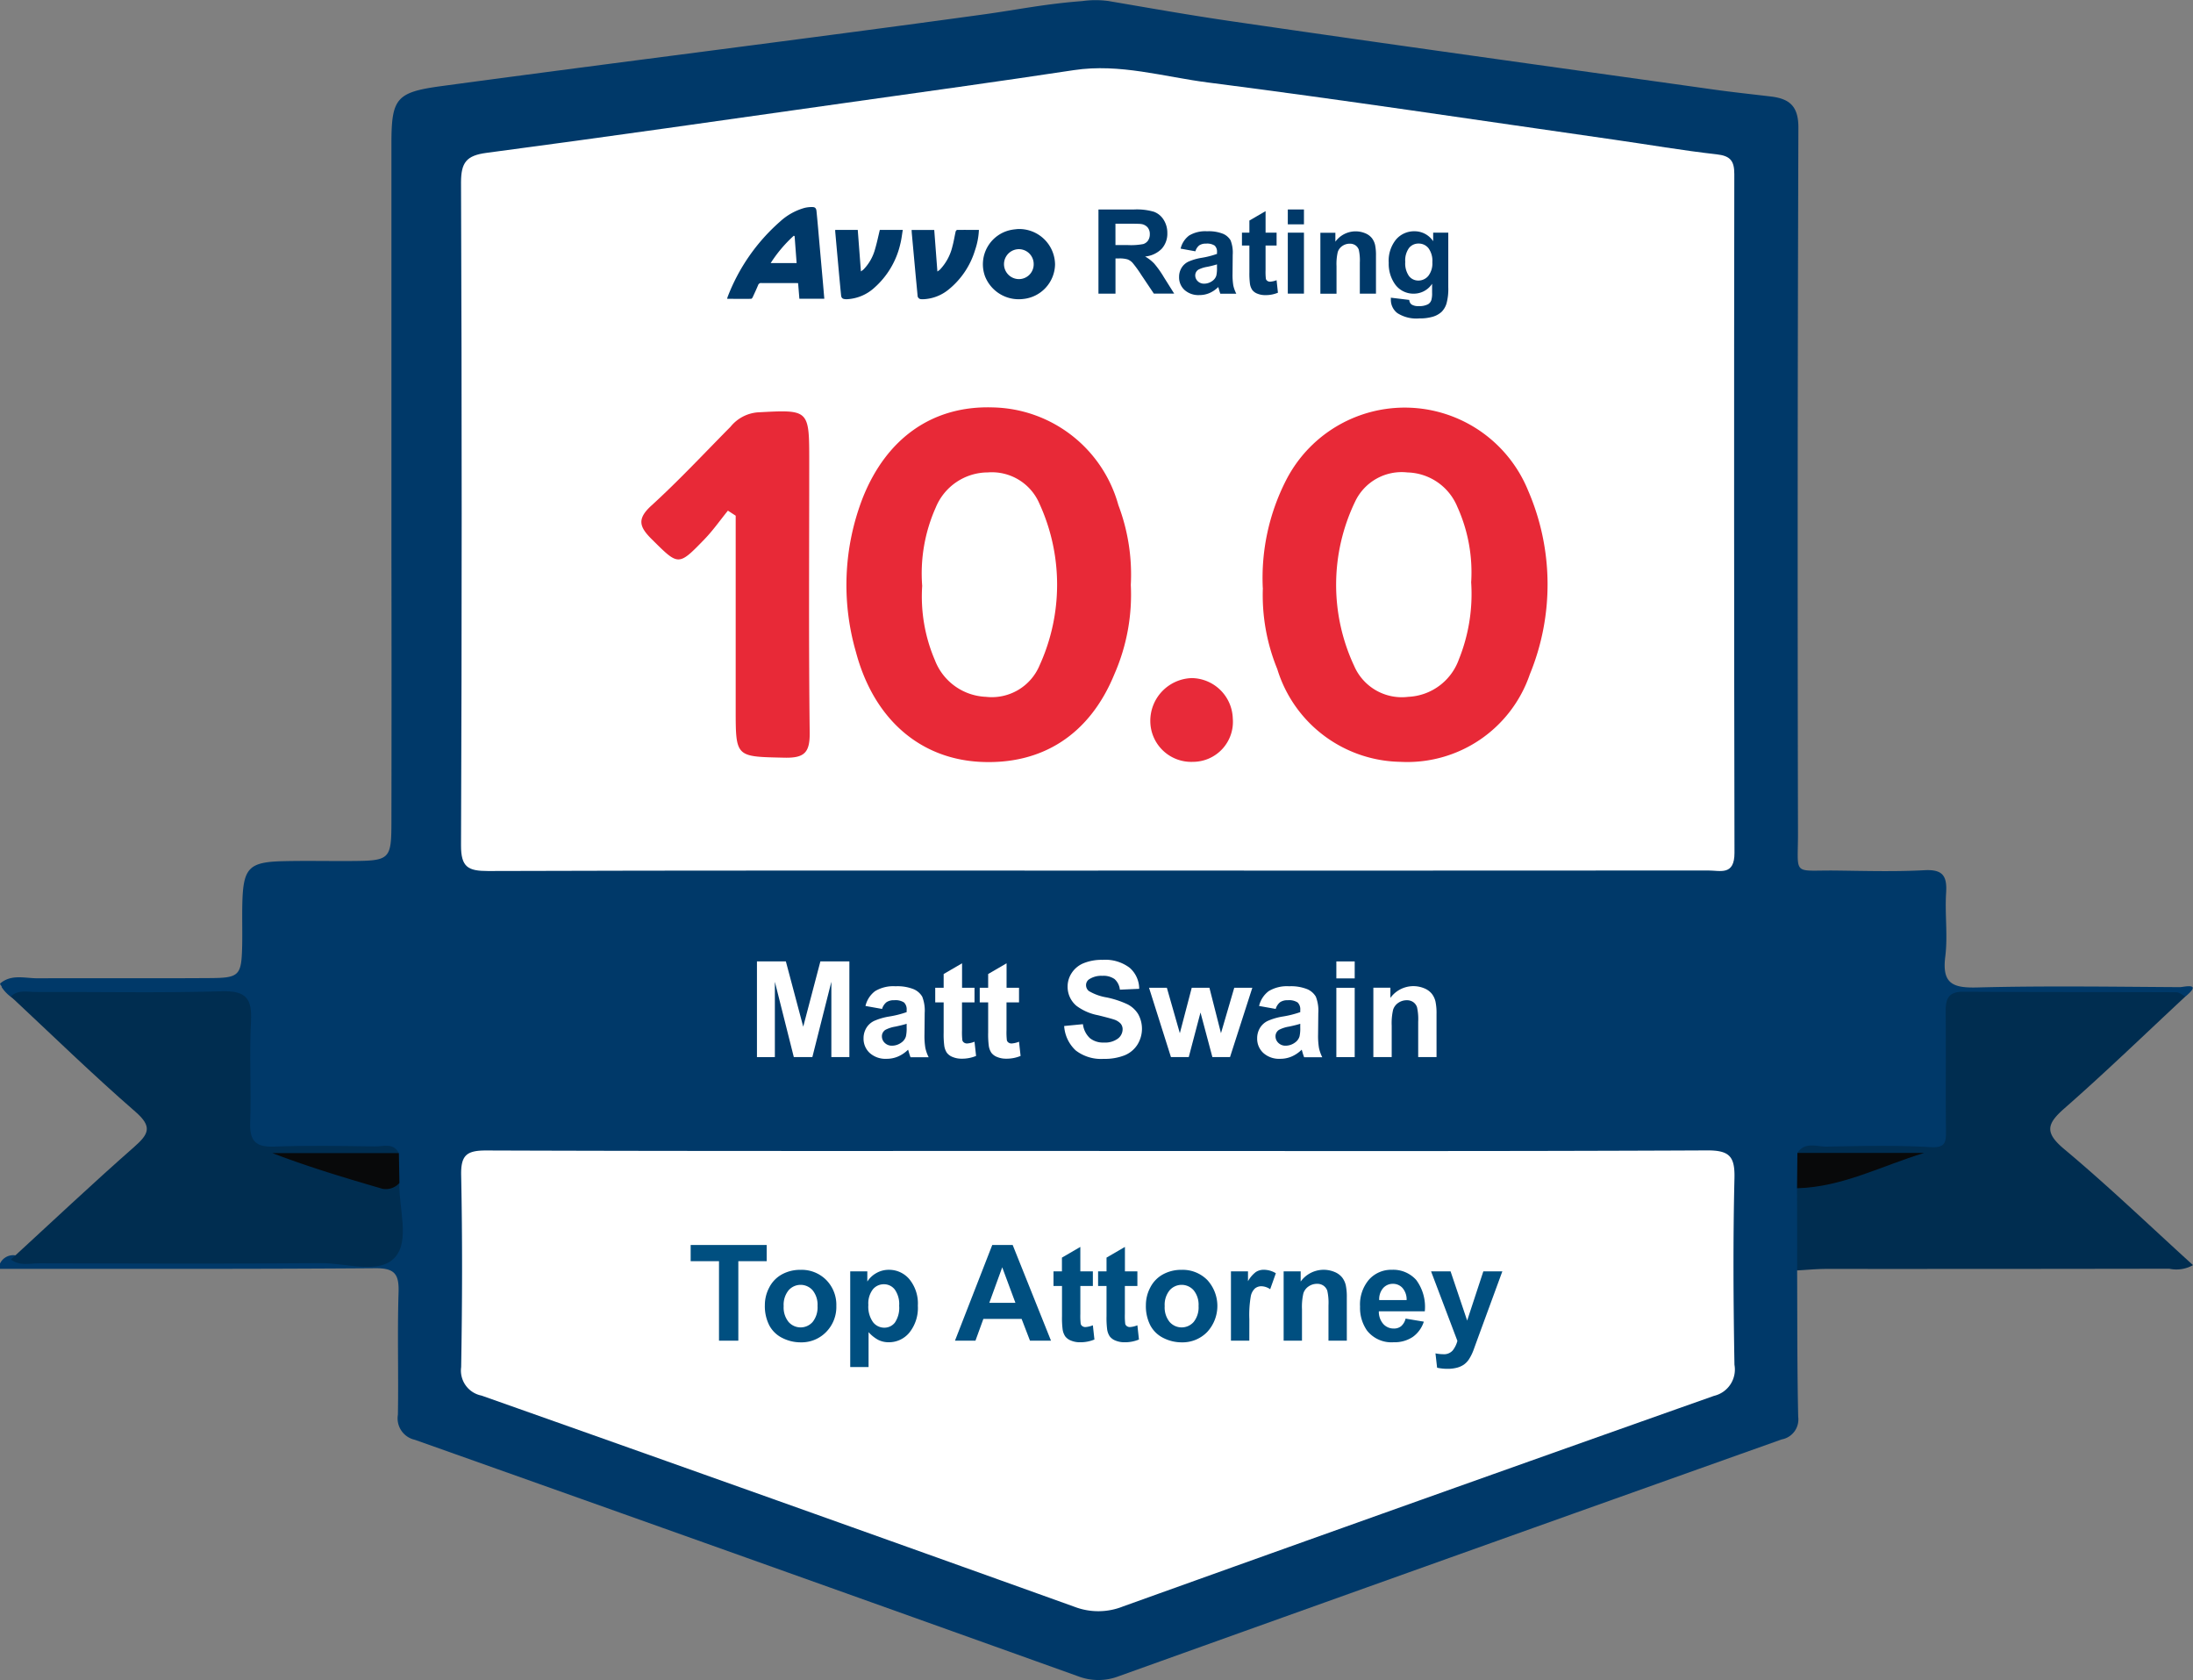
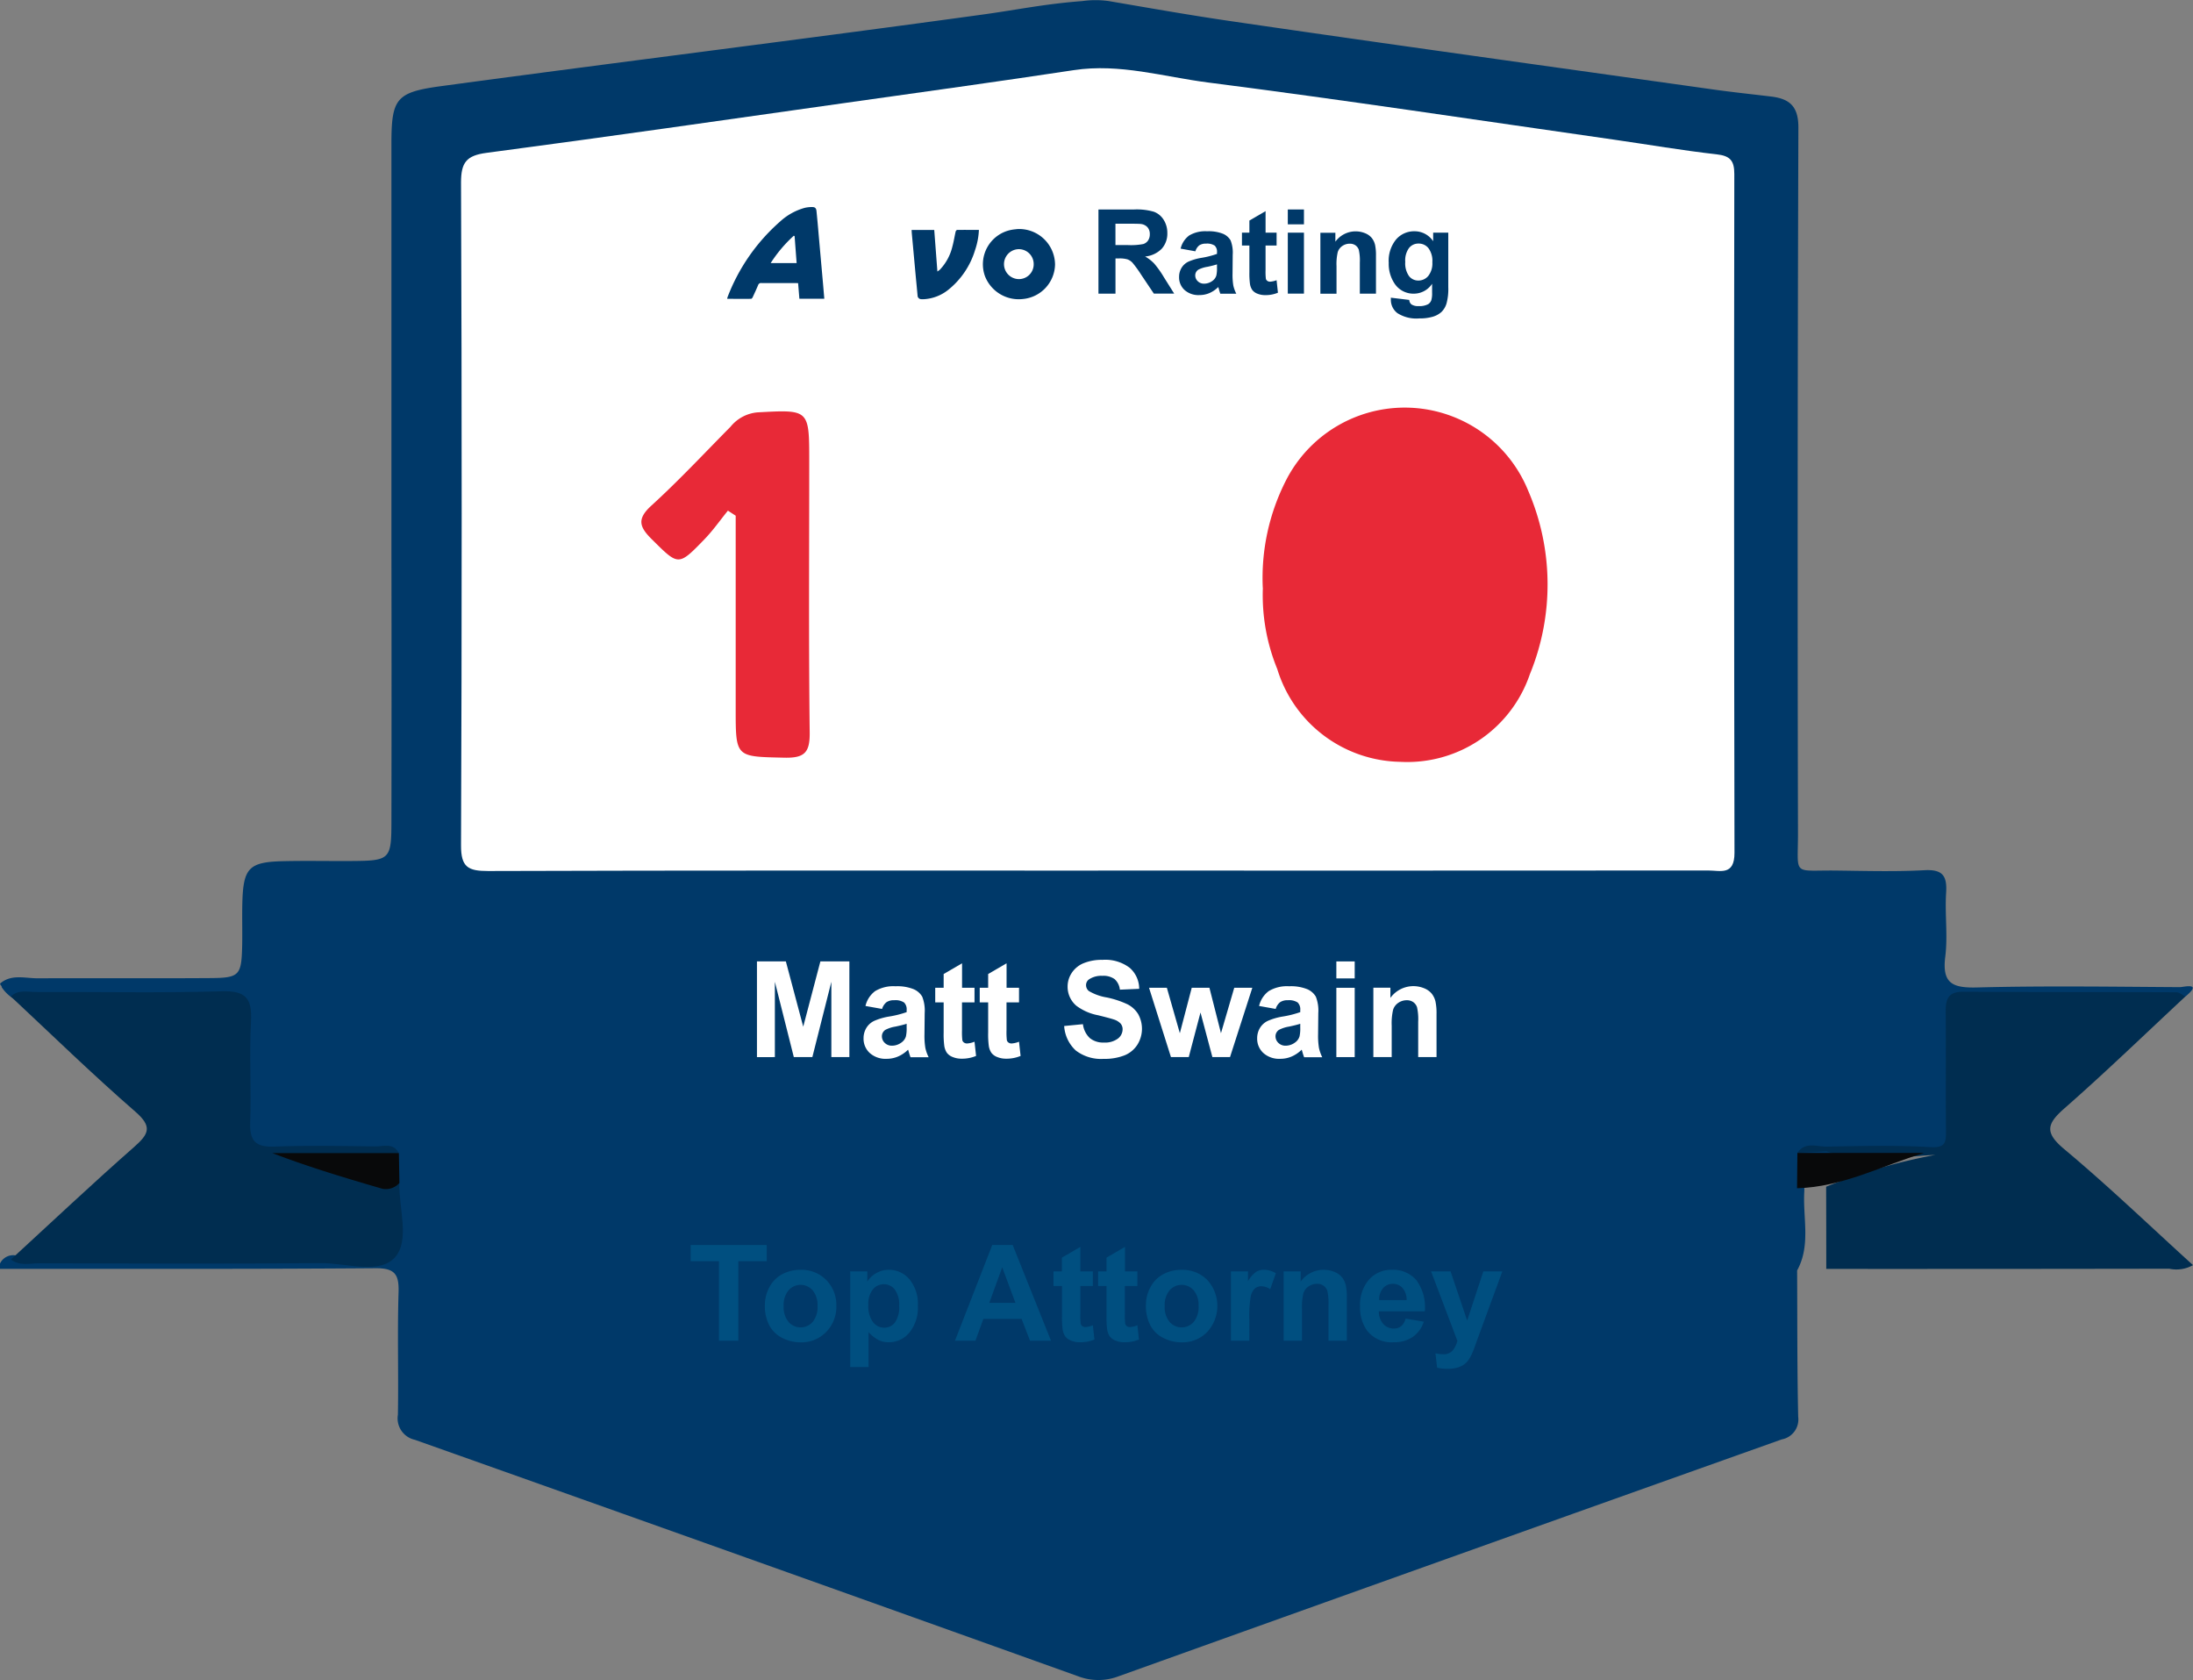
<svg xmlns="http://www.w3.org/2000/svg" width="147.517" height="112.999" viewBox="0 0 147.517 112.999">
  <rect x="0" y="0" width="147.517" height="112.999" fill="#808080" stroke="none" />
  <g id="Group_759" data-name="Group 759" transform="translate(17759 8410.001)">
    <path id="Path_4078" data-name="Path 4078" d="M74.588.072c3.188.545,5.464.949,8.2,1.349C93.595,3,104.409,4.494,115.221,6.014c1.3.183,2.61.321,3.908.477,1.252.151,1.85.654,1.844,2.1q-.08,23.727-.027,47.455c0,2.934-.412,2.471,2.594,2.508,1.971.024,3.948.082,5.913-.024,1.234-.066,1.53.386,1.457,1.522-.091,1.426.121,2.882-.057,4.292-.231,1.828.515,2.115,2.16,2.072,4.538-.118,9.08-.048,13.62-.021.237,0,1.571-.354.376.628-4.088.527-8.194.157-12.291.236-3.274.062-3.271.014-3.277,3.351,0,1.723.008,3.447-.014,5.17-.016,1.292-.48,1.951-1.93,1.862-1.956-.119-3.924-.039-5.887-.028-.642,0-1.321-.128-1.865.366-.55.684-.327,1.5-.38,2.263-.08,1.745.437,3.543-.477,5.209.017,3.28,0,6.562.072,9.841a1.364,1.364,0,0,1-1.111,1.522q-22.3,7.934-44.588,15.926a3.817,3.817,0,0,1-2.754,0q-22.288-7.985-44.6-15.9a1.475,1.475,0,0,1-1.141-1.689c.047-2.744-.042-5.491.044-8.233.038-1.214-.255-1.629-1.555-1.619-8.418.064-16.837.039-25.256.044v-.358a.987.987,0,0,1,1.091-.542c7.461-.031,14.921,0,22.382-.017,2.838,0,2.841-.011,2.864-2.913,0-.537.024-1.073.044-1.607-.072-.668.111-1.387-.412-1.959-1.67-.71-3.413-.295-5.113-.32-4.557-.066-4.558-.023-4.559-4.636,0-1.25-.055-2.5.011-3.75.079-1.465-.54-2-1.992-1.989-4.408.04-8.818.025-13.228.015A2.546,2.546,0,0,1,.116,66.4c0-.119-.107-.128-.107-.248.752-.652,1.664-.348,2.551-.352,3.88-.016,7.76.012,11.64-.015,1.876-.013,2.036-.193,2.087-2.045.027-1.013-.011-2.028.016-3.042.063-2.316.447-2.718,2.718-2.775,1.551-.039,3.1,0,4.655-.013,2.539-.016,2.65-.111,2.654-2.593q.016-9.215,0-18.429,0-13.6,0-27.2c0-3.082.314-3.486,3.379-3.9C41.841,4.148,54.03,2.639,66.15.971,68.382.664,70.262.263,72.8.072a6.453,6.453,0,0,1,1.793,0" transform="translate(-17759 -8410)" fill="#003969" />
-     <path id="Path_4079" data-name="Path 4079" d="M160.023,99.131c.514-.779,1.307-.41,1.968-.423,2.327-.043,4.66-.1,6.981.034.991.056,1.052-.3,1.045-1.064-.027-2.684.006-5.367-.019-8.051-.008-.843.175-1.343,1.175-1.336,4.775.032,9.55.016,14.324.035.211,0,.42.183.63.281-2.7,2.512-5.352,5.08-8.123,7.511-1.184,1.038-1.392,1.621-.038,2.754,2.959,2.474,5.746,5.153,8.668,7.807a2.27,2.27,0,0,1-1.594.242q-11.538.019-23.075.014c-.653,0-1.306.066-1.958.1q0-2.765-.008-5.53a38.1,38.1,0,0,1,7.338-2.139c-2.053.076-4.7.623-7.313-.237" transform="translate(-17798.117 -8431.587)" fill="#002d50" />
+     <path id="Path_4079" data-name="Path 4079" d="M160.023,99.131c.514-.779,1.307-.41,1.968-.423,2.327-.043,4.66-.1,6.981.034.991.056,1.052-.3,1.045-1.064-.027-2.684.006-5.367-.019-8.051-.008-.843.175-1.343,1.175-1.336,4.775.032,9.55.016,14.324.035.211,0,.42.183.63.281-2.7,2.512-5.352,5.08-8.123,7.511-1.184,1.038-1.392,1.621-.038,2.754,2.959,2.474,5.746,5.153,8.668,7.807a2.27,2.27,0,0,1-1.594.242q-11.538.019-23.075.014q0-2.765-.008-5.53a38.1,38.1,0,0,1,7.338-2.139c-2.053.076-4.7.623-7.313-.237" transform="translate(-17798.117 -8431.587)" fill="#002d50" />
    <path id="Path_4080" data-name="Path 4080" d="M83.9,60.04c-13.679,0-27.358-.017-41.037.028-1.34,0-1.822-.254-1.816-1.729q.088-22.291,0-44.583c0-1.346.363-1.814,1.717-1.992,8.042-1.062,16.07-2.22,24.1-3.354,5.137-.725,10.278-1.432,15.408-2.21,3.09-.468,6.045.452,9.034.833C100.422,8.2,109.5,9.576,118.6,10.876c2.3.329,4.6.728,6.907.987.914.1,1.191.43,1.19,1.324q-.032,22.828.012,45.657c0,1.55-.944,1.188-1.766,1.189q-20.519.012-41.037.006" transform="translate(-17769.035 -8411.484)" fill="#fff" />
-     <path id="Path_4081" data-name="Path 4081" d="M83.985,102.454c13.626,0,27.251.027,40.877-.038,1.522-.008,1.881.413,1.845,1.88-.1,4.177-.072,8.36,0,12.538a1.819,1.819,0,0,1-1.375,2.091q-19.889,7.036-39.746,14.161a4.469,4.469,0,0,1-3.243.038q-19.94-7.157-39.914-14.216a1.715,1.715,0,0,1-1.373-1.918c.074-4.3.088-8.6,0-12.9-.029-1.361.373-1.674,1.7-1.669,13.745.049,27.491.03,41.236.03" transform="translate(-17769.035 -8435.04)" fill="#fff" />
    <path id="Path_4082" data-name="Path 4082" d="M.968,106.295c2.758-2.532,5.477-5.1,8.292-7.573,1-.881,1.235-1.369.076-2.376C6.468,93.852,3.745,91.2.963,88.6c.5-.484,1.126-.295,1.7-.3,4.168-.015,8.338.073,12.5-.048,1.637-.048,2.038.5,1.956,2.032-.122,2.254.026,4.521-.054,6.778-.045,1.235.346,1.684,1.614,1.636,2.26-.088,4.525-.042,6.786-.012.55.007,1.222-.267,1.595.44-2.605.839-5.205.26-6.818.244,1.67.242,4.158,1.4,6.855,1.77-.037,1.714.726,3.888-.3,5.015-1.055,1.162-3.271.368-4.97.382-6.321.052-12.643.027-18.963.011-.636,0-1.319.2-1.9-.261" transform="translate(-17759.236 -8431.578)" fill="#002d50" />
    <path id="Path_4083" data-name="Path 4083" d="M160.023,102.639h8.528c-2.832.855-5.5,2.3-8.552,2.376q.012-1.189.024-2.376" transform="translate(-17798.117 -8435.094)" fill="#08090a" />
    <path id="Path_4084" data-name="Path 4084" d="M32.792,104.669a1.221,1.221,0,0,1-1.14.386c-2.489-.724-4.971-1.466-7.4-2.4h8.508q.018,1.007.037,2.015" transform="translate(-17764.928 -8435.098)" fill="#08090a" />
    <path id="Path_4085" data-name="Path 4085" d="M112.423,48.412a14.432,14.432,0,0,1,1.555-7.217,8.963,8.963,0,0,1,16.293.671,15.9,15.9,0,0,1,.114,12.363,8.709,8.709,0,0,1-8.7,5.884,8.816,8.816,0,0,1-8.288-6.243,13.12,13.12,0,0,1-.969-5.459" transform="translate(-17786.479 -8418.872)" fill="#e82937" />
-     <path id="Path_4086" data-name="Path 4086" d="M94.492,48.2a13.316,13.316,0,0,1-1.1,6c-1.665,4.079-4.872,6.126-9.056,5.906C80.312,59.89,77.2,57.239,76,52.71a16.2,16.2,0,0,1,.459-10.356c1.608-4.045,4.729-6.222,8.755-6.087a8.953,8.953,0,0,1,8.44,6.565,13.194,13.194,0,0,1,.838,5.369" transform="translate(-17777.426 -8418.865)" fill="#e82937" />
    <path id="Path_4087" data-name="Path 4087" d="M62.924,43.3c-.522.643-1,1.327-1.574,1.921-1.774,1.834-1.747,1.779-3.536.01-.848-.839-1.025-1.371-.034-2.275,1.848-1.684,3.558-3.521,5.32-5.3a2.626,2.626,0,0,1,1.815-.969c3.482-.187,3.481-.219,3.481,3.3,0,6.078-.041,12.156.031,18.233.016,1.337-.34,1.724-1.691,1.694-3.286-.074-3.287,0-3.287-3.264V43.638l-.526-.342" transform="translate(-17772.961 -8418.952)" fill="#e82937" />
-     <path id="Path_4088" data-name="Path 4088" d="M105.286,66a2.753,2.753,0,0,1-2.869-2.757,2.875,2.875,0,0,1,2.8-2.876,2.8,2.8,0,0,1,2.748,2.711A2.691,2.691,0,0,1,105.286,66" transform="translate(-17784.039 -8424.759)" fill="#e82a39" />
-     <path id="Path_4089" data-name="Path 4089" d="M128.049,49.472a11.776,11.776,0,0,1-.831,5.166,3.8,3.8,0,0,1-3.4,2.511,3.493,3.493,0,0,1-3.644-2.084,12.886,12.886,0,0,1,.059-11.03,3.462,3.462,0,0,1,3.529-1.978,3.731,3.731,0,0,1,3.353,2.307,10.669,10.669,0,0,1,.931,5.106" transform="translate(-17788.086 -8420.281)" fill="#fff" />
    <path id="Path_4090" data-name="Path 4090" d="M82.1,49.695a10.866,10.866,0,0,1,.912-5.28,3.8,3.8,0,0,1,3.506-2.359,3.476,3.476,0,0,1,3.463,2.091A13.084,13.084,0,0,1,90,55.024a3.483,3.483,0,0,1-3.616,2.126,3.846,3.846,0,0,1-3.432-2.47,10.844,10.844,0,0,1-.853-4.986" transform="translate(-17779.066 -8420.282)" fill="#fff" />
    <path id="Path_4091" data-name="Path 4091" d="M71.277,24.6H69.6c-.028-.348-.056-.694-.085-1.048-.058,0-.107-.008-.156-.008-.771,0-1.54,0-2.31,0a.2.2,0,0,0-.221.131c-.117.28-.244.555-.372.83-.02.042-.07.1-.107.1-.531.006-1.063,0-1.605,0a.725.725,0,0,1,.023-.11A12.846,12.846,0,0,1,68.3,19.409a4.042,4.042,0,0,1,1.642-.918,2.021,2.021,0,0,1,.539-.058c.178,0,.252.089.27.268.051.514.1,1.028.142,1.543l.295,3.314c.03.342.058.684.089,1.043m-1.862-2.4c-.046-.616-.091-1.213-.136-1.811l-.054-.03A9.129,9.129,0,0,0,67.67,22.2Z" transform="translate(-17774.828 -8414.507)" fill="#003969" />
    <path id="Path_4092" data-name="Path 4092" d="M89.857,20.389a2.414,2.414,0,0,1,2.508,2.381,2.381,2.381,0,0,1-2.149,2.324,2.437,2.437,0,0,1-2.56-1.522,2.357,2.357,0,0,1,1.8-3.133c.159-.029.321-.04.4-.05m.072,3.368a.992.992,0,0,0,1-.992,1,1,0,0,0-.984-1.022,1.007,1.007,0,0,0-.011,2.014" transform="translate(-17780.395 -8414.985)" fill="#003969" />
    <path id="Path_4093" data-name="Path 4093" d="M85.693,20.458a4.832,4.832,0,0,1-.261,1.37,5.424,5.424,0,0,1-1.8,2.665,2.876,2.876,0,0,1-1.615.631,1.245,1.245,0,0,1-.212,0,.247.247,0,0,1-.239-.247c-.044-.494-.094-.987-.14-1.482q-.122-1.332-.244-2.662c-.008-.085-.011-.169-.016-.263h1.522c.07.916.139,1.836.212,2.793a1.673,1.673,0,0,0,.168-.124,3.4,3.4,0,0,0,.841-1.559c.092-.33.143-.672.22-1.007.01-.042.066-.107.1-.107.481-.007.961,0,1.463,0" transform="translate(-17778.844 -8415.002)" fill="#003969" />
-     <path id="Path_4094" data-name="Path 4094" d="M77.366,20.468h1.544c-.054.316-.087.622-.161.918a5.594,5.594,0,0,1-1.766,2.983,2.949,2.949,0,0,1-1.769.756,1.221,1.221,0,0,1-.182,0c-.18-.016-.255-.084-.273-.263q-.087-.877-.166-1.754-.116-1.272-.229-2.542c0-.029,0-.06,0-.1h1.517c.07.918.139,1.834.212,2.792a1.847,1.847,0,0,0,.175-.129,3.146,3.146,0,0,0,.778-1.373c.125-.42.213-.851.32-1.292" transform="translate(-17777.182 -8415.004)" fill="#003969" />
    <path id="Path_4095" data-name="Path 4095" d="M97.8,24.31V18.647h2.408a4.111,4.111,0,0,1,1.319.153,1.306,1.306,0,0,1,.659.542,1.634,1.634,0,0,1,.247.893,1.515,1.515,0,0,1-.375,1.052,1.8,1.8,0,0,1-1.12.524,2.657,2.657,0,0,1,.612.474,6.591,6.591,0,0,1,.652.92l.691,1.1h-1.368l-.827-1.232a7.953,7.953,0,0,0-.6-.833.873.873,0,0,0-.344-.236,1.889,1.889,0,0,0-.575-.063h-.233V24.31Zm1.144-3.268h.846a4.377,4.377,0,0,0,1.027-.07.614.614,0,0,0,.321-.239.74.74,0,0,0,.116-.425.68.68,0,0,0-.153-.462.7.7,0,0,0-.431-.221c-.093-.014-.371-.02-.834-.02h-.893Z" transform="translate(-17782.91 -8414.559)" fill="#003969" />
    <path id="Path_4096" data-name="Path 4096" d="M106.066,21.934l-.985-.178a1.542,1.542,0,0,1,.572-.881,2.1,2.1,0,0,1,1.206-.286,2.6,2.6,0,0,1,1.082.172,1.081,1.081,0,0,1,.5.437,2.239,2.239,0,0,1,.144.972l-.011,1.267a4.4,4.4,0,0,0,.052.8,2.333,2.333,0,0,0,.2.551h-1.074c-.028-.072-.063-.179-.1-.32-.018-.065-.031-.107-.039-.128a1.975,1.975,0,0,1-.595.406,1.706,1.706,0,0,1-.675.134,1.4,1.4,0,0,1-1-.344,1.141,1.141,0,0,1-.365-.869,1.164,1.164,0,0,1,.166-.62,1.085,1.085,0,0,1,.465-.417,3.659,3.659,0,0,1,.864-.253,5.918,5.918,0,0,0,1.055-.267V22a.561.561,0,0,0-.154-.446.926.926,0,0,0-.584-.134.78.78,0,0,0-.452.114.793.793,0,0,0-.263.4m1.453.881a6.623,6.623,0,0,1-.66.166,2,2,0,0,0-.591.189.453.453,0,0,0-.212.383.53.53,0,0,0,.169.394.593.593,0,0,0,.432.166.941.941,0,0,0,.561-.193.679.679,0,0,0,.258-.359,2.168,2.168,0,0,0,.042-.53Z" transform="translate(-17784.664 -8415.034)" fill="#003969" />
    <path id="Path_4097" data-name="Path 4097" d="M112.908,20.243v.866h-.742v1.653a4.092,4.092,0,0,0,.021.586.241.241,0,0,0,.1.138.3.3,0,0,0,.183.054,1.412,1.412,0,0,0,.437-.1l.091.842a2.144,2.144,0,0,1-.857.162,1.363,1.363,0,0,1-.53-.1.766.766,0,0,1-.345-.255.99.99,0,0,1-.152-.423,5.3,5.3,0,0,1-.036-.765V21.109h-.5v-.866h.5v-.815l1.089-.633v1.448Z" transform="translate(-17786.035 -8414.595)" fill="#003969" />
    <path id="Path_4098" data-name="Path 4098" d="M114.66,18.647h1.086v1H114.66Zm0,1.56h1.086v4.1H114.66Z" transform="translate(-17787.033 -8414.559)" fill="#003969" />
    <path id="Path_4099" data-name="Path 4099" d="M121.3,24.785h-1.086V22.692a3.247,3.247,0,0,0-.07-.86.606.606,0,0,0-.226-.3.65.65,0,0,0-.377-.108.87.87,0,0,0-.505.154.782.782,0,0,0-.307.409,3.528,3.528,0,0,0-.083.944v1.858h-1.086v-4.1h1.009v.6a1.682,1.682,0,0,1,2.009-.566,1.1,1.1,0,0,1,.45.33,1.206,1.206,0,0,1,.212.456,3.382,3.382,0,0,1,.06.73Z" transform="translate(-17787.742 -8415.034)" fill="#003969" />
    <path id="Path_4100" data-name="Path 4100" d="M123.788,25.056l1.239.15a.426.426,0,0,0,.144.3.818.818,0,0,0,.487.116,1.26,1.26,0,0,0,.638-.128.523.523,0,0,0,.216-.274,1.649,1.649,0,0,0,.051-.5v-.6a1.469,1.469,0,0,1-1.228.665,1.513,1.513,0,0,1-1.31-.7,2.376,2.376,0,0,1-.379-1.375,2.26,2.26,0,0,1,.5-1.577,1.6,1.6,0,0,1,1.234-.545,1.5,1.5,0,0,1,1.255.669v-.576h1.017v3.682a3.684,3.684,0,0,1-.12,1.086,1.349,1.349,0,0,1-.335.564,1.5,1.5,0,0,1-.578.32,3.046,3.046,0,0,1-.913.116,2.367,2.367,0,0,1-1.48-.357,1.124,1.124,0,0,1-.437-.907c0-.036,0-.079,0-.131m.969-2.407a1.478,1.478,0,0,0,.253.956.783.783,0,0,0,.624.3.862.862,0,0,0,.672-.311,1.359,1.359,0,0,0,.273-.921,1.432,1.432,0,0,0-.263-.947.832.832,0,0,0-.663-.309.8.8,0,0,0-.644.3,1.42,1.42,0,0,0-.253.926" transform="translate(-17789.23 -8415.034)" fill="#003969" />
    <path id="Path_4101" data-name="Path 4101" d="M67.395,92.027V85.59H69.34l1.168,4.39,1.154-4.39h1.95v6.436H72.4V86.96l-1.278,5.066H69.875L68.6,86.96v5.066Z" transform="translate(-17775.477 -8430.926)" fill="#fff" />
    <path id="Path_4102" data-name="Path 4102" d="M78.136,89.327l-1.119-.2a1.741,1.741,0,0,1,.65-1,2.376,2.376,0,0,1,1.37-.325,2.946,2.946,0,0,1,1.229.2,1.231,1.231,0,0,1,.569.5,2.556,2.556,0,0,1,.165,1.1l-.014,1.441a5.017,5.017,0,0,0,.059.906,2.641,2.641,0,0,0,.222.626h-1.22c-.032-.082-.073-.2-.119-.364-.021-.073-.036-.122-.045-.144a2.2,2.2,0,0,1-.676.46,1.927,1.927,0,0,1-.768.154,1.584,1.584,0,0,1-1.135-.391,1.3,1.3,0,0,1-.416-.987,1.329,1.329,0,0,1,.189-.7,1.231,1.231,0,0,1,.529-.474,4.179,4.179,0,0,1,.981-.288,6.716,6.716,0,0,0,1.2-.3V89.4a.64.64,0,0,0-.175-.507,1.055,1.055,0,0,0-.663-.152.879.879,0,0,0-.514.13.9.9,0,0,0-.3.454m1.652,1q-.238.079-.751.189a2.237,2.237,0,0,0-.672.215.512.512,0,0,0-.242.434.608.608,0,0,0,.193.448.676.676,0,0,0,.492.188,1.07,1.07,0,0,0,.636-.219.774.774,0,0,0,.295-.408,2.426,2.426,0,0,0,.048-.6Z" transform="translate(-17777.799 -8431.466)" fill="#fff" />
    <path id="Path_4103" data-name="Path 4103" d="M85.91,87.405v.983h-.842v1.88a4.719,4.719,0,0,0,.024.665.266.266,0,0,0,.11.156.346.346,0,0,0,.208.062,1.6,1.6,0,0,0,.5-.119l.105.957a2.448,2.448,0,0,1-.975.185,1.543,1.543,0,0,1-.6-.113.881.881,0,0,1-.393-.289,1.142,1.142,0,0,1-.173-.481,5.947,5.947,0,0,1-.04-.87V88.388h-.567v-.983h.567v-.926l1.238-.72v1.646Z" transform="translate(-17779.357 -8430.967)" fill="#fff" />
    <path id="Path_4104" data-name="Path 4104" d="M89.873,87.405v.983h-.842v1.88a4.715,4.715,0,0,0,.024.665.266.266,0,0,0,.11.156.346.346,0,0,0,.208.062,1.6,1.6,0,0,0,.5-.119l.105.957a2.448,2.448,0,0,1-.975.185,1.543,1.543,0,0,1-.6-.113.881.881,0,0,1-.393-.289,1.142,1.142,0,0,1-.173-.481,5.948,5.948,0,0,1-.04-.87V88.388h-.567v-.983h.567v-.926l1.238-.72v1.646Z" transform="translate(-17780.326 -8430.967)" fill="#fff" />
    <path id="Path_4105" data-name="Path 4105" d="M94.745,89.9l1.265-.123a1.535,1.535,0,0,0,.463.935,1.4,1.4,0,0,0,.941.3,1.451,1.451,0,0,0,.947-.265.791.791,0,0,0,.318-.622.584.584,0,0,0-.134-.388,1.066,1.066,0,0,0-.466-.279q-.23-.078-1.042-.28a3.524,3.524,0,0,1-1.465-.637,1.67,1.67,0,0,1-.593-1.295,1.651,1.651,0,0,1,.28-.92,1.738,1.738,0,0,1,.8-.652,3.235,3.235,0,0,1,1.267-.224,2.715,2.715,0,0,1,1.824.531,1.875,1.875,0,0,1,.644,1.418l-1.3.057a1.1,1.1,0,0,0-.358-.714,1.3,1.3,0,0,0-.823-.217,1.485,1.485,0,0,0-.887.233.467.467,0,0,0-.206.4.5.5,0,0,0,.192.391,3.447,3.447,0,0,0,1.2.43,6.33,6.33,0,0,1,1.4.463,1.809,1.809,0,0,1,.711.654,2.023,2.023,0,0,1-.05,2.061,1.848,1.848,0,0,1-.87.718,3.65,3.65,0,0,1-1.4.235,2.79,2.79,0,0,1-1.875-.564,2.452,2.452,0,0,1-.781-1.644" transform="translate(-17782.164 -8430.891)" fill="#fff" />
    <path id="Path_4106" data-name="Path 4106" d="M103.781,92.6l-1.475-4.662h1.2l.873,3.055.8-3.055h1.19l.777,3.055.892-3.055h1.216l-1.5,4.662h-1.186l-.8-3-.79,3Z" transform="translate(-17784.014 -8431.5)" fill="#fff" />
    <path id="Path_4107" data-name="Path 4107" d="M113.181,89.327l-1.119-.2a1.741,1.741,0,0,1,.65-1,2.376,2.376,0,0,1,1.37-.325,2.946,2.946,0,0,1,1.229.2,1.231,1.231,0,0,1,.569.5,2.556,2.556,0,0,1,.165,1.1l-.014,1.441a5.017,5.017,0,0,0,.059.906,2.64,2.64,0,0,0,.222.626h-1.22c-.032-.082-.073-.2-.119-.364-.021-.073-.036-.122-.045-.144a2.2,2.2,0,0,1-.676.46,1.927,1.927,0,0,1-.768.154,1.584,1.584,0,0,1-1.135-.391,1.3,1.3,0,0,1-.416-.987,1.329,1.329,0,0,1,.189-.7,1.231,1.231,0,0,1,.529-.474,4.179,4.179,0,0,1,.981-.288,6.716,6.716,0,0,0,1.2-.3V89.4a.64.64,0,0,0-.175-.507,1.055,1.055,0,0,0-.663-.152.879.879,0,0,0-.514.13.9.9,0,0,0-.3.454m1.652,1q-.238.079-.751.189a2.238,2.238,0,0,0-.672.215.512.512,0,0,0-.242.434.608.608,0,0,0,.193.448.676.676,0,0,0,.492.188,1.07,1.07,0,0,0,.636-.219.774.774,0,0,0,.295-.408,2.426,2.426,0,0,0,.048-.6Z" transform="translate(-17786.367 -8431.466)" fill="#fff" />
    <path id="Path_4108" data-name="Path 4108" d="M118.983,85.591h1.234v1.142h-1.234Zm0,1.774h1.234v4.662h-1.234Z" transform="translate(-17788.09 -8430.926)" fill="#fff" />
    <path id="Path_4109" data-name="Path 4109" d="M126.528,92.566h-1.234V90.187a3.7,3.7,0,0,0-.079-.977.688.688,0,0,0-.258-.345.731.731,0,0,0-.428-.123.986.986,0,0,0-.574.175.882.882,0,0,0-.349.465,4,4,0,0,0-.094,1.071v2.112h-1.234V87.9h1.146v.684a1.909,1.909,0,0,1,2.282-.643,1.257,1.257,0,0,1,.511.375,1.352,1.352,0,0,1,.241.518,3.8,3.8,0,0,1,.069.83Z" transform="translate(-17788.896 -8431.466)" fill="#fff" />
    <path id="Path_4110" data-name="Path 4110" d="M63.4,117.273v-5.347H61.494v-1.089h5.114v1.089H64.7v5.347Z" transform="translate(-17774.035 -8437.099)" fill="#004f80" />
    <path id="Path_4111" data-name="Path 4111" d="M68.1,115.416a2.527,2.527,0,0,1,.3-1.19,2.078,2.078,0,0,1,.858-.878,2.552,2.552,0,0,1,1.241-.3,2.329,2.329,0,0,1,1.734.687,2.377,2.377,0,0,1,.675,1.736,2.4,2.4,0,0,1-.682,1.754,2.307,2.307,0,0,1-1.718.7,2.708,2.708,0,0,1-1.224-.29,1.986,1.986,0,0,1-.884-.849,2.832,2.832,0,0,1-.3-1.363m1.265.066a1.542,1.542,0,0,0,.329,1.062,1.076,1.076,0,0,0,1.622,0,1.568,1.568,0,0,0,.327-1.071,1.538,1.538,0,0,0-.327-1.053,1.075,1.075,0,0,0-1.622,0,1.542,1.542,0,0,0-.329,1.062" transform="translate(-17775.65 -8437.639)" fill="#004f80" />
    <path id="Path_4112" data-name="Path 4112" d="M75.7,113.151h1.15v.685a1.719,1.719,0,0,1,.606-.57,1.669,1.669,0,0,1,.848-.22,1.777,1.777,0,0,1,1.378.637,2.575,2.575,0,0,1,.567,1.773,2.653,2.653,0,0,1-.571,1.815,1.776,1.776,0,0,1-1.383.648,1.564,1.564,0,0,1-.7-.154,2.348,2.348,0,0,1-.661-.527v2.349H75.7Zm1.22,2.252a1.8,1.8,0,0,0,.312,1.161.953.953,0,0,0,.759.375.891.891,0,0,0,.715-.345,1.778,1.778,0,0,0,.286-1.131,1.688,1.688,0,0,0-.294-1.089.911.911,0,0,0-.729-.356.945.945,0,0,0-.75.349,1.553,1.553,0,0,0-.3,1.034" transform="translate(-17777.508 -8437.639)" fill="#004f80" />
    <path id="Path_4113" data-name="Path 4113" d="M91.486,117.272H90.073l-.562-1.462H86.937l-.531,1.462H85.028l2.507-6.435h1.374Zm-2.393-2.546-.887-2.388-.869,2.388Z" transform="translate(-17779.789 -8437.099)" fill="#004f80" />
    <path id="Path_4114" data-name="Path 4114" d="M96.448,112.652v.983h-.842v1.88a4.715,4.715,0,0,0,.024.665.266.266,0,0,0,.11.156.345.345,0,0,0,.208.062,1.6,1.6,0,0,0,.5-.119l.105.957a2.448,2.448,0,0,1-.975.185,1.543,1.543,0,0,1-.6-.113.881.881,0,0,1-.393-.289,1.142,1.142,0,0,1-.173-.48,5.949,5.949,0,0,1-.04-.87v-2.033H93.8v-.983h.567v-.926l1.238-.72v1.646Z" transform="translate(-17781.934 -8437.14)" fill="#004f80" />
    <path id="Path_4115" data-name="Path 4115" d="M100.411,112.652v.983h-.842v1.88a4.717,4.717,0,0,0,.024.665.266.266,0,0,0,.11.156.345.345,0,0,0,.208.062,1.6,1.6,0,0,0,.5-.119l.105.957a2.448,2.448,0,0,1-.975.185,1.543,1.543,0,0,1-.6-.113.881.881,0,0,1-.393-.289,1.142,1.142,0,0,1-.173-.48,5.946,5.946,0,0,1-.04-.87v-2.033h-.567v-.983h.567v-.926l1.238-.72v1.646Z" transform="translate(-17782.902 -8437.14)" fill="#004f80" />
    <path id="Path_4116" data-name="Path 4116" d="M102.024,115.416a2.527,2.527,0,0,1,.3-1.19,2.079,2.079,0,0,1,.858-.878,2.552,2.552,0,0,1,1.241-.3,2.329,2.329,0,0,1,1.734.687,2.583,2.583,0,0,1-.007,3.49,2.307,2.307,0,0,1-1.718.7,2.708,2.708,0,0,1-1.224-.29,1.986,1.986,0,0,1-.884-.849,2.832,2.832,0,0,1-.3-1.363m1.265.066a1.542,1.542,0,0,0,.329,1.062,1.076,1.076,0,0,0,1.622,0,1.568,1.568,0,0,0,.327-1.071,1.538,1.538,0,0,0-.327-1.053,1.075,1.075,0,0,0-1.622,0,1.542,1.542,0,0,0-.329,1.062" transform="translate(-17783.943 -8437.639)" fill="#004f80" />
    <path id="Path_4117" data-name="Path 4117" d="M110.835,117.812H109.6V113.15h1.146v.663a2,2,0,0,1,.529-.62.97.97,0,0,1,.533-.15,1.56,1.56,0,0,1,.812.233l-.382,1.075a1.08,1.08,0,0,0-.579-.2.684.684,0,0,0-.439.143.973.973,0,0,0-.283.515,7.323,7.323,0,0,0-.1,1.563Z" transform="translate(-17785.797 -8437.638)" fill="#004f80" />
    <path id="Path_4118" data-name="Path 4118" d="M118.54,117.812h-1.234v-2.379a3.7,3.7,0,0,0-.079-.977.688.688,0,0,0-.258-.345.73.73,0,0,0-.428-.123.986.986,0,0,0-.574.175.882.882,0,0,0-.349.465,4,4,0,0,0-.094,1.071v2.112H114.29V113.15h1.146v.684a1.909,1.909,0,0,1,2.282-.643,1.257,1.257,0,0,1,.511.375,1.352,1.352,0,0,1,.241.518,3.8,3.8,0,0,1,.069.83Z" transform="translate(-17786.943 -8437.638)" fill="#004f80" />
    <path id="Path_4119" data-name="Path 4119" d="M124.155,116.328l1.229.206a2.016,2.016,0,0,1-.748,1.03,2.2,2.2,0,0,1-1.28.354,2.084,2.084,0,0,1-1.8-.795,2.67,2.67,0,0,1-.462-1.607,2.573,2.573,0,0,1,.606-1.815,2,2,0,0,1,1.533-.656,2.069,2.069,0,0,1,1.641.687,3.036,3.036,0,0,1,.575,2.106h-3.091a1.247,1.247,0,0,0,.3.853.931.931,0,0,0,.711.305.756.756,0,0,0,.488-.158.975.975,0,0,0,.3-.509m.07-1.247a1.19,1.19,0,0,0-.277-.814.849.849,0,0,0-.641-.279.86.86,0,0,0-.668.294,1.141,1.141,0,0,0-.258.8Z" transform="translate(-17788.607 -8437.639)" fill="#004f80" />
    <path id="Path_4120" data-name="Path 4120" d="M127.416,113.185h1.312l1.116,3.31,1.088-3.31h1.278l-1.646,4.486-.295.813a3.26,3.26,0,0,1-.31.623,1.346,1.346,0,0,1-.338.35,1.492,1.492,0,0,1-.469.209,2.441,2.441,0,0,1-.63.074,3.254,3.254,0,0,1-.7-.074l-.11-.966a2.688,2.688,0,0,0,.522.057.777.777,0,0,0,.637-.252,1.769,1.769,0,0,0,.316-.644Z" transform="translate(-17790.152 -8437.673)" fill="#004f80" />
  </g>
</svg>